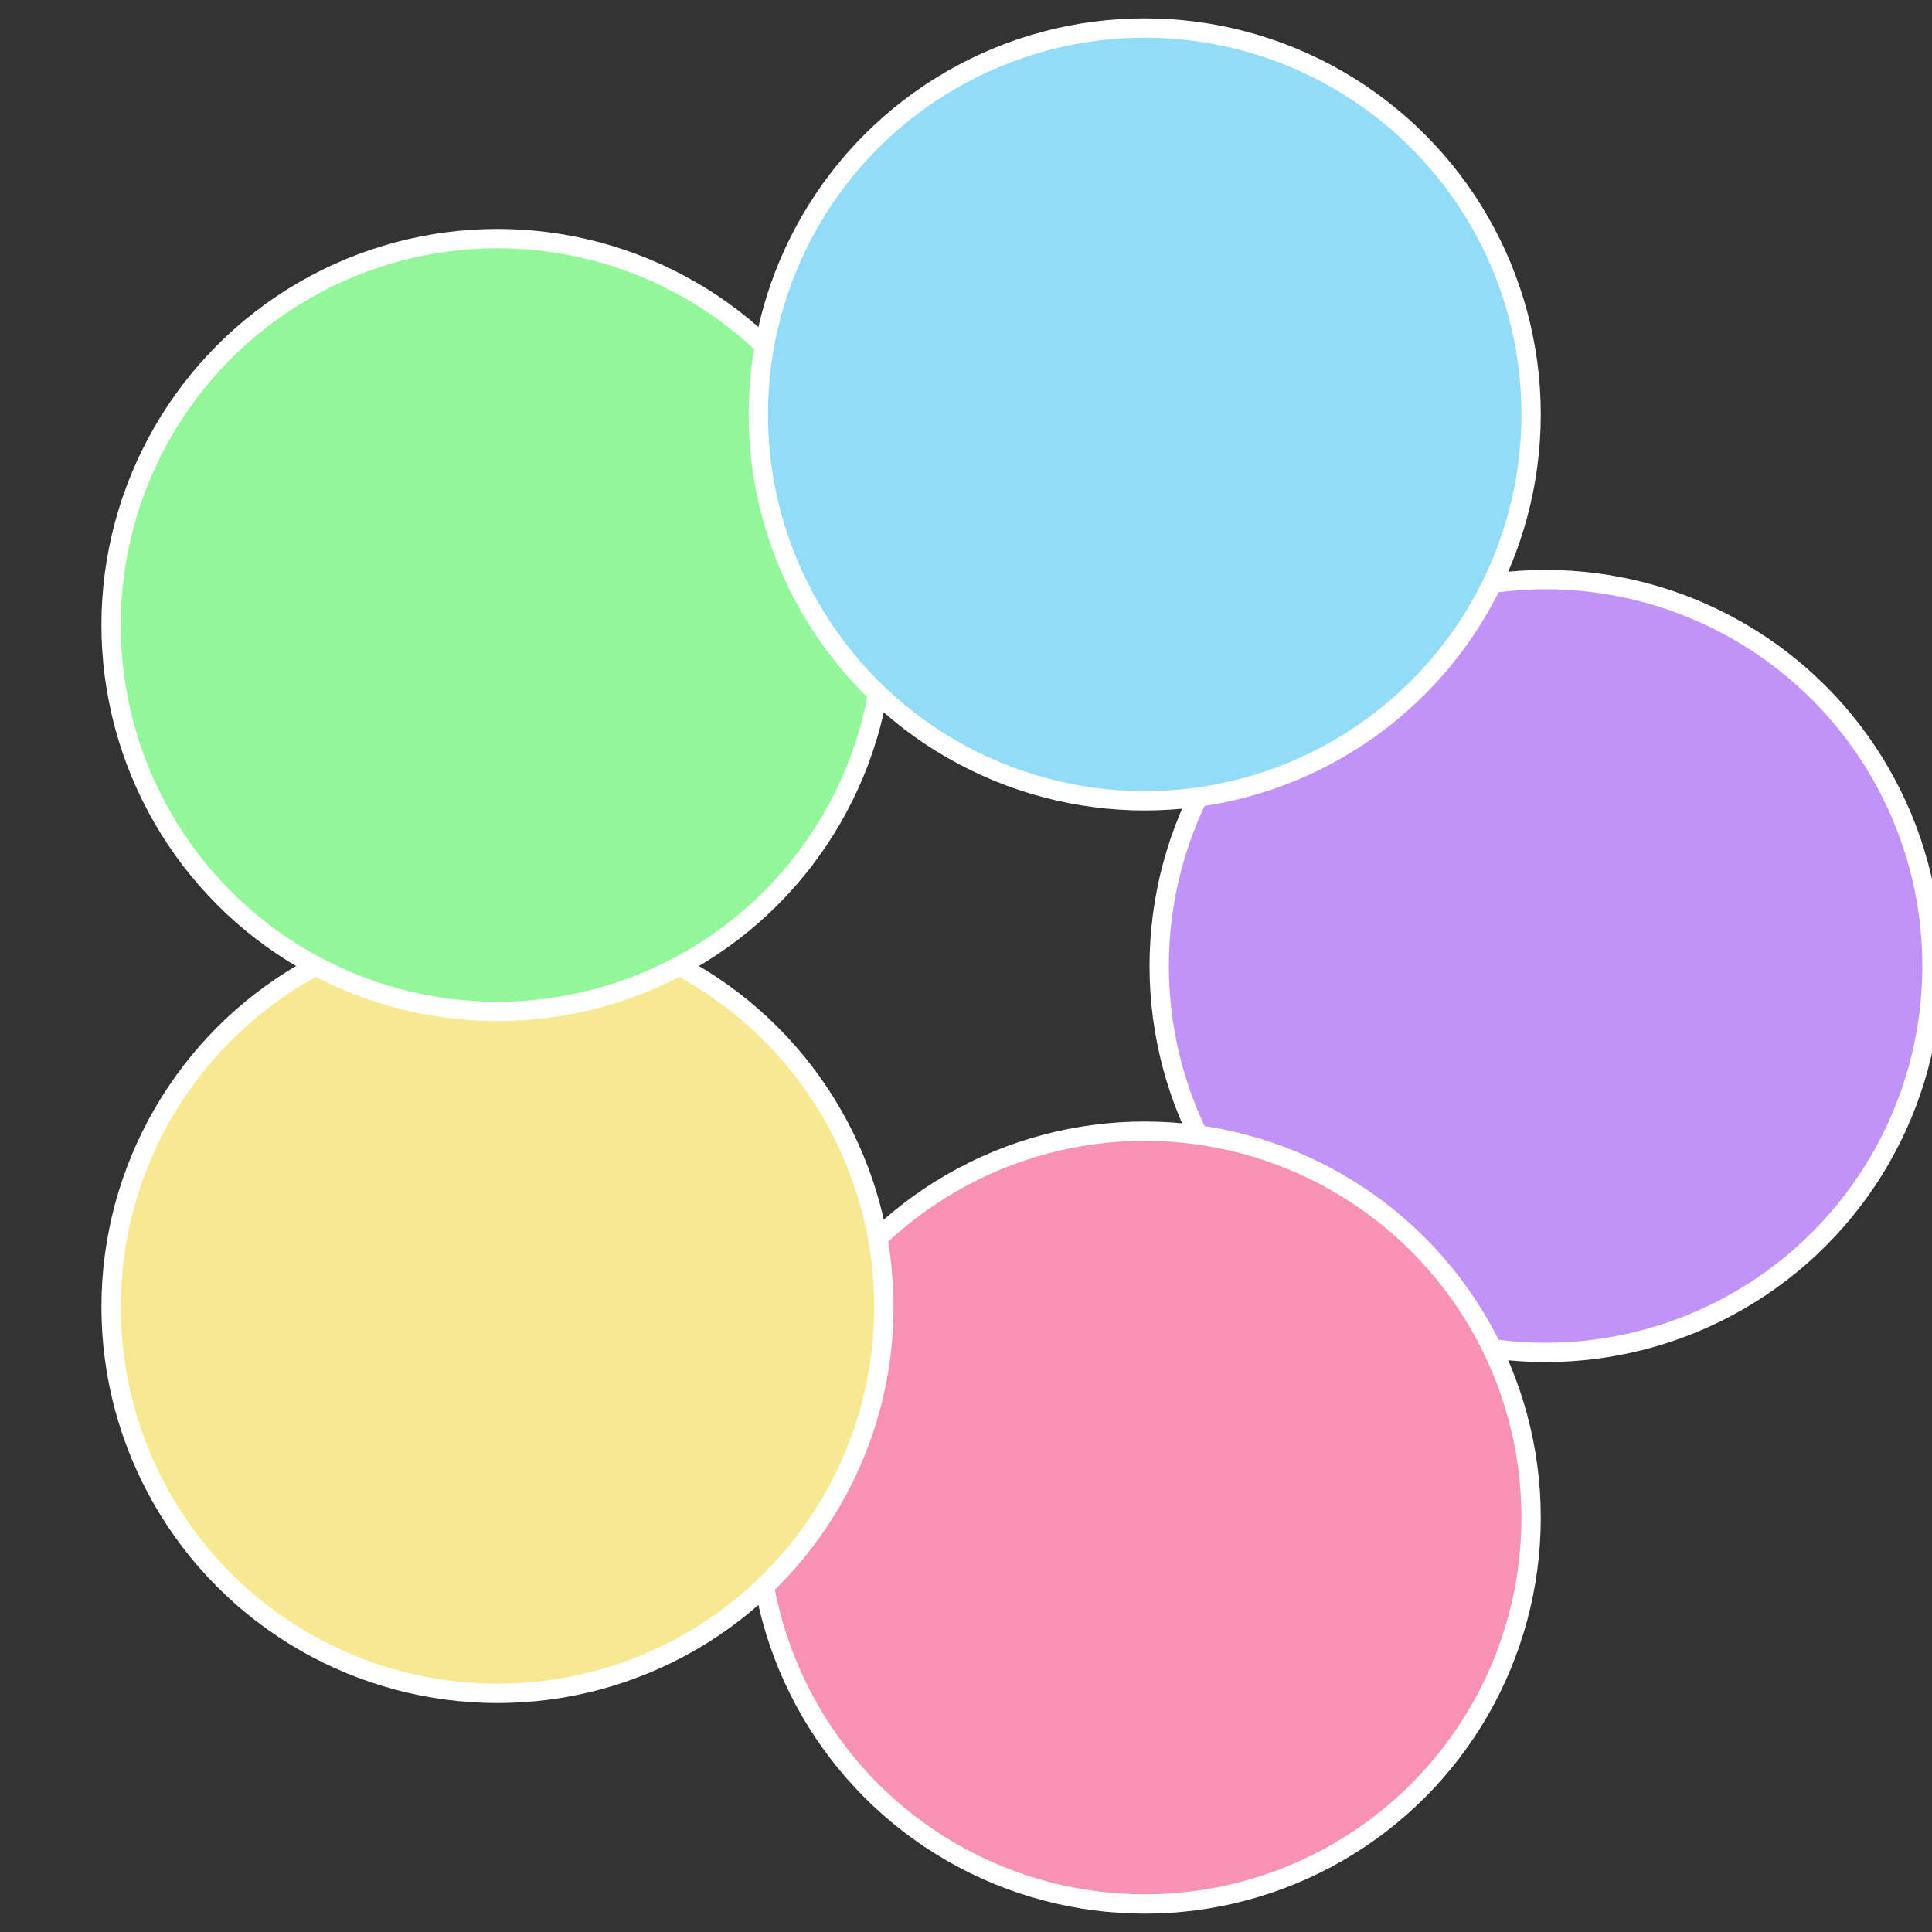
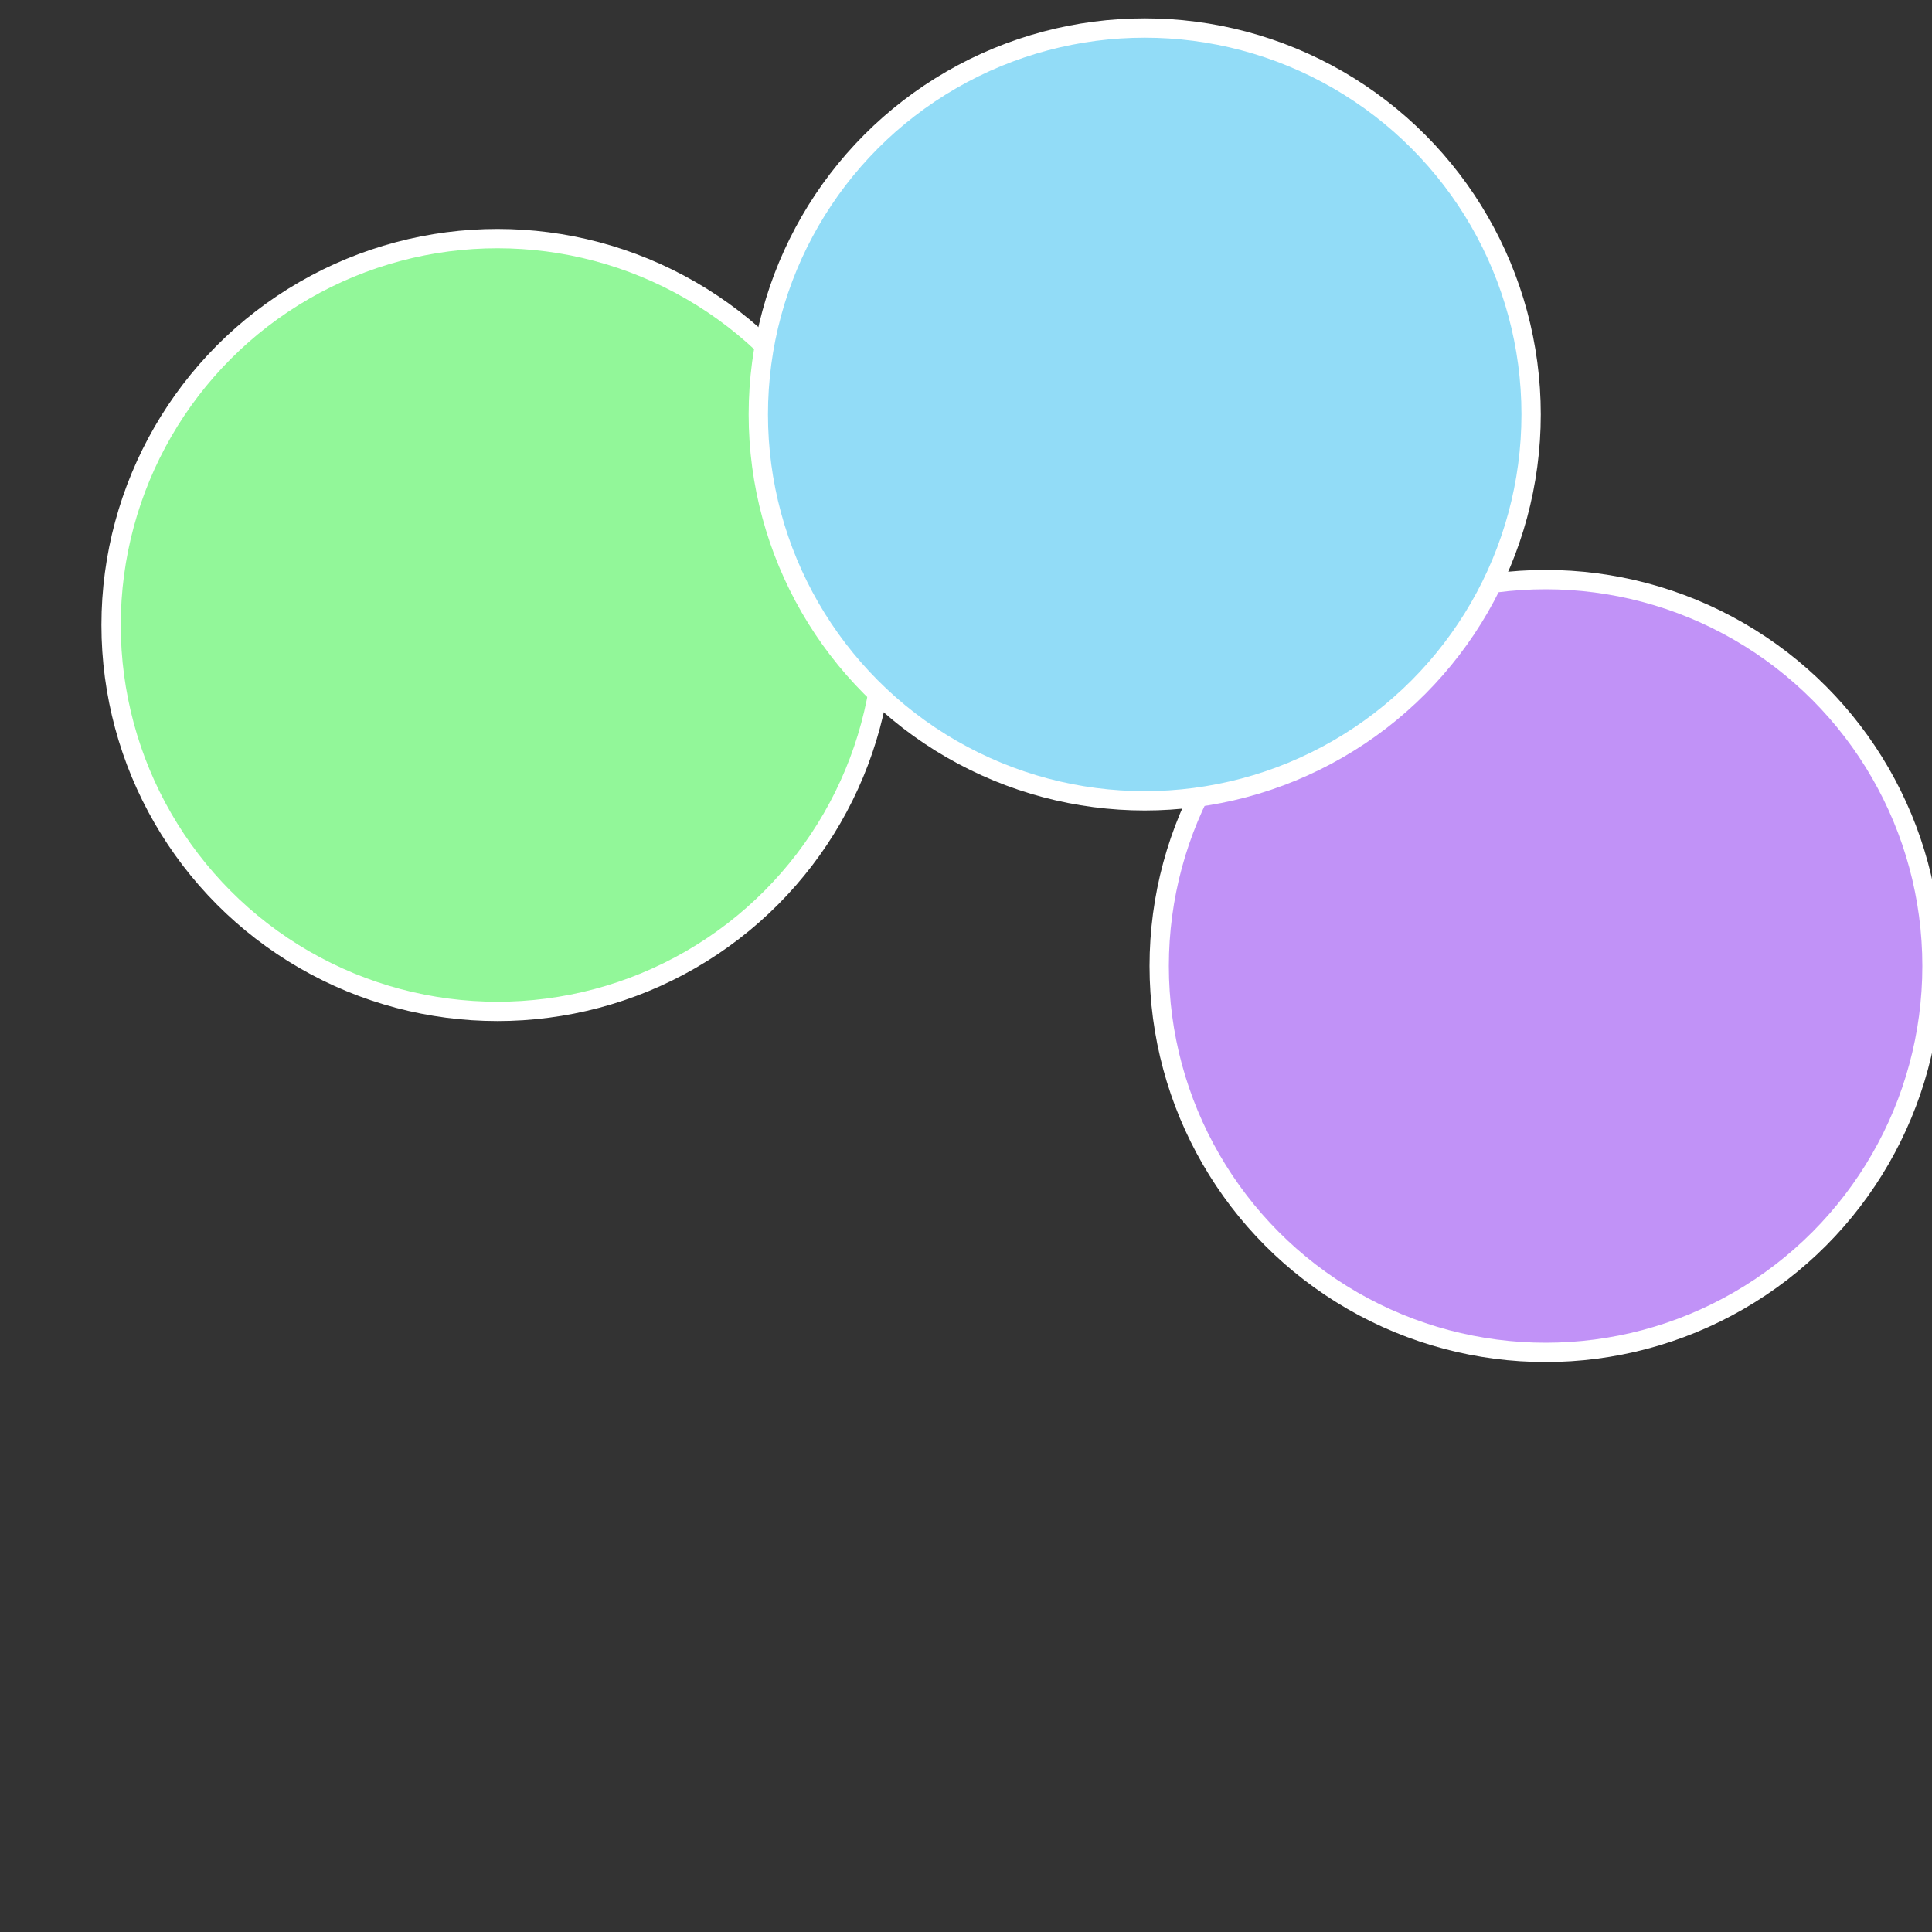
<svg xmlns="http://www.w3.org/2000/svg" width="500" height="500" viewBox="-1 -1 2 2">
  <rect x="-1" y="-1" width="2" height="2" fill="#333333" stroke="none" />
  <circle cx="0.6" cy="0" r="0.4" fill="#c192f7" stroke="#fff" stroke-width="1%" />
-   <circle cx="0.185" cy="0.571" r="0.4" fill="#f792b4" stroke="#fff" stroke-width="1%" />
-   <circle cx="-0.485" cy="0.353" r="0.4" fill="#f7e992" stroke="#fff" stroke-width="1%" />
  <circle cx="-0.485" cy="-0.353" r="0.4" fill="#92f799" stroke="#fff" stroke-width="1%" />
  <circle cx="0.185" cy="-0.571" r="0.4" fill="#92dcf7" stroke="#fff" stroke-width="1%" />
</svg>